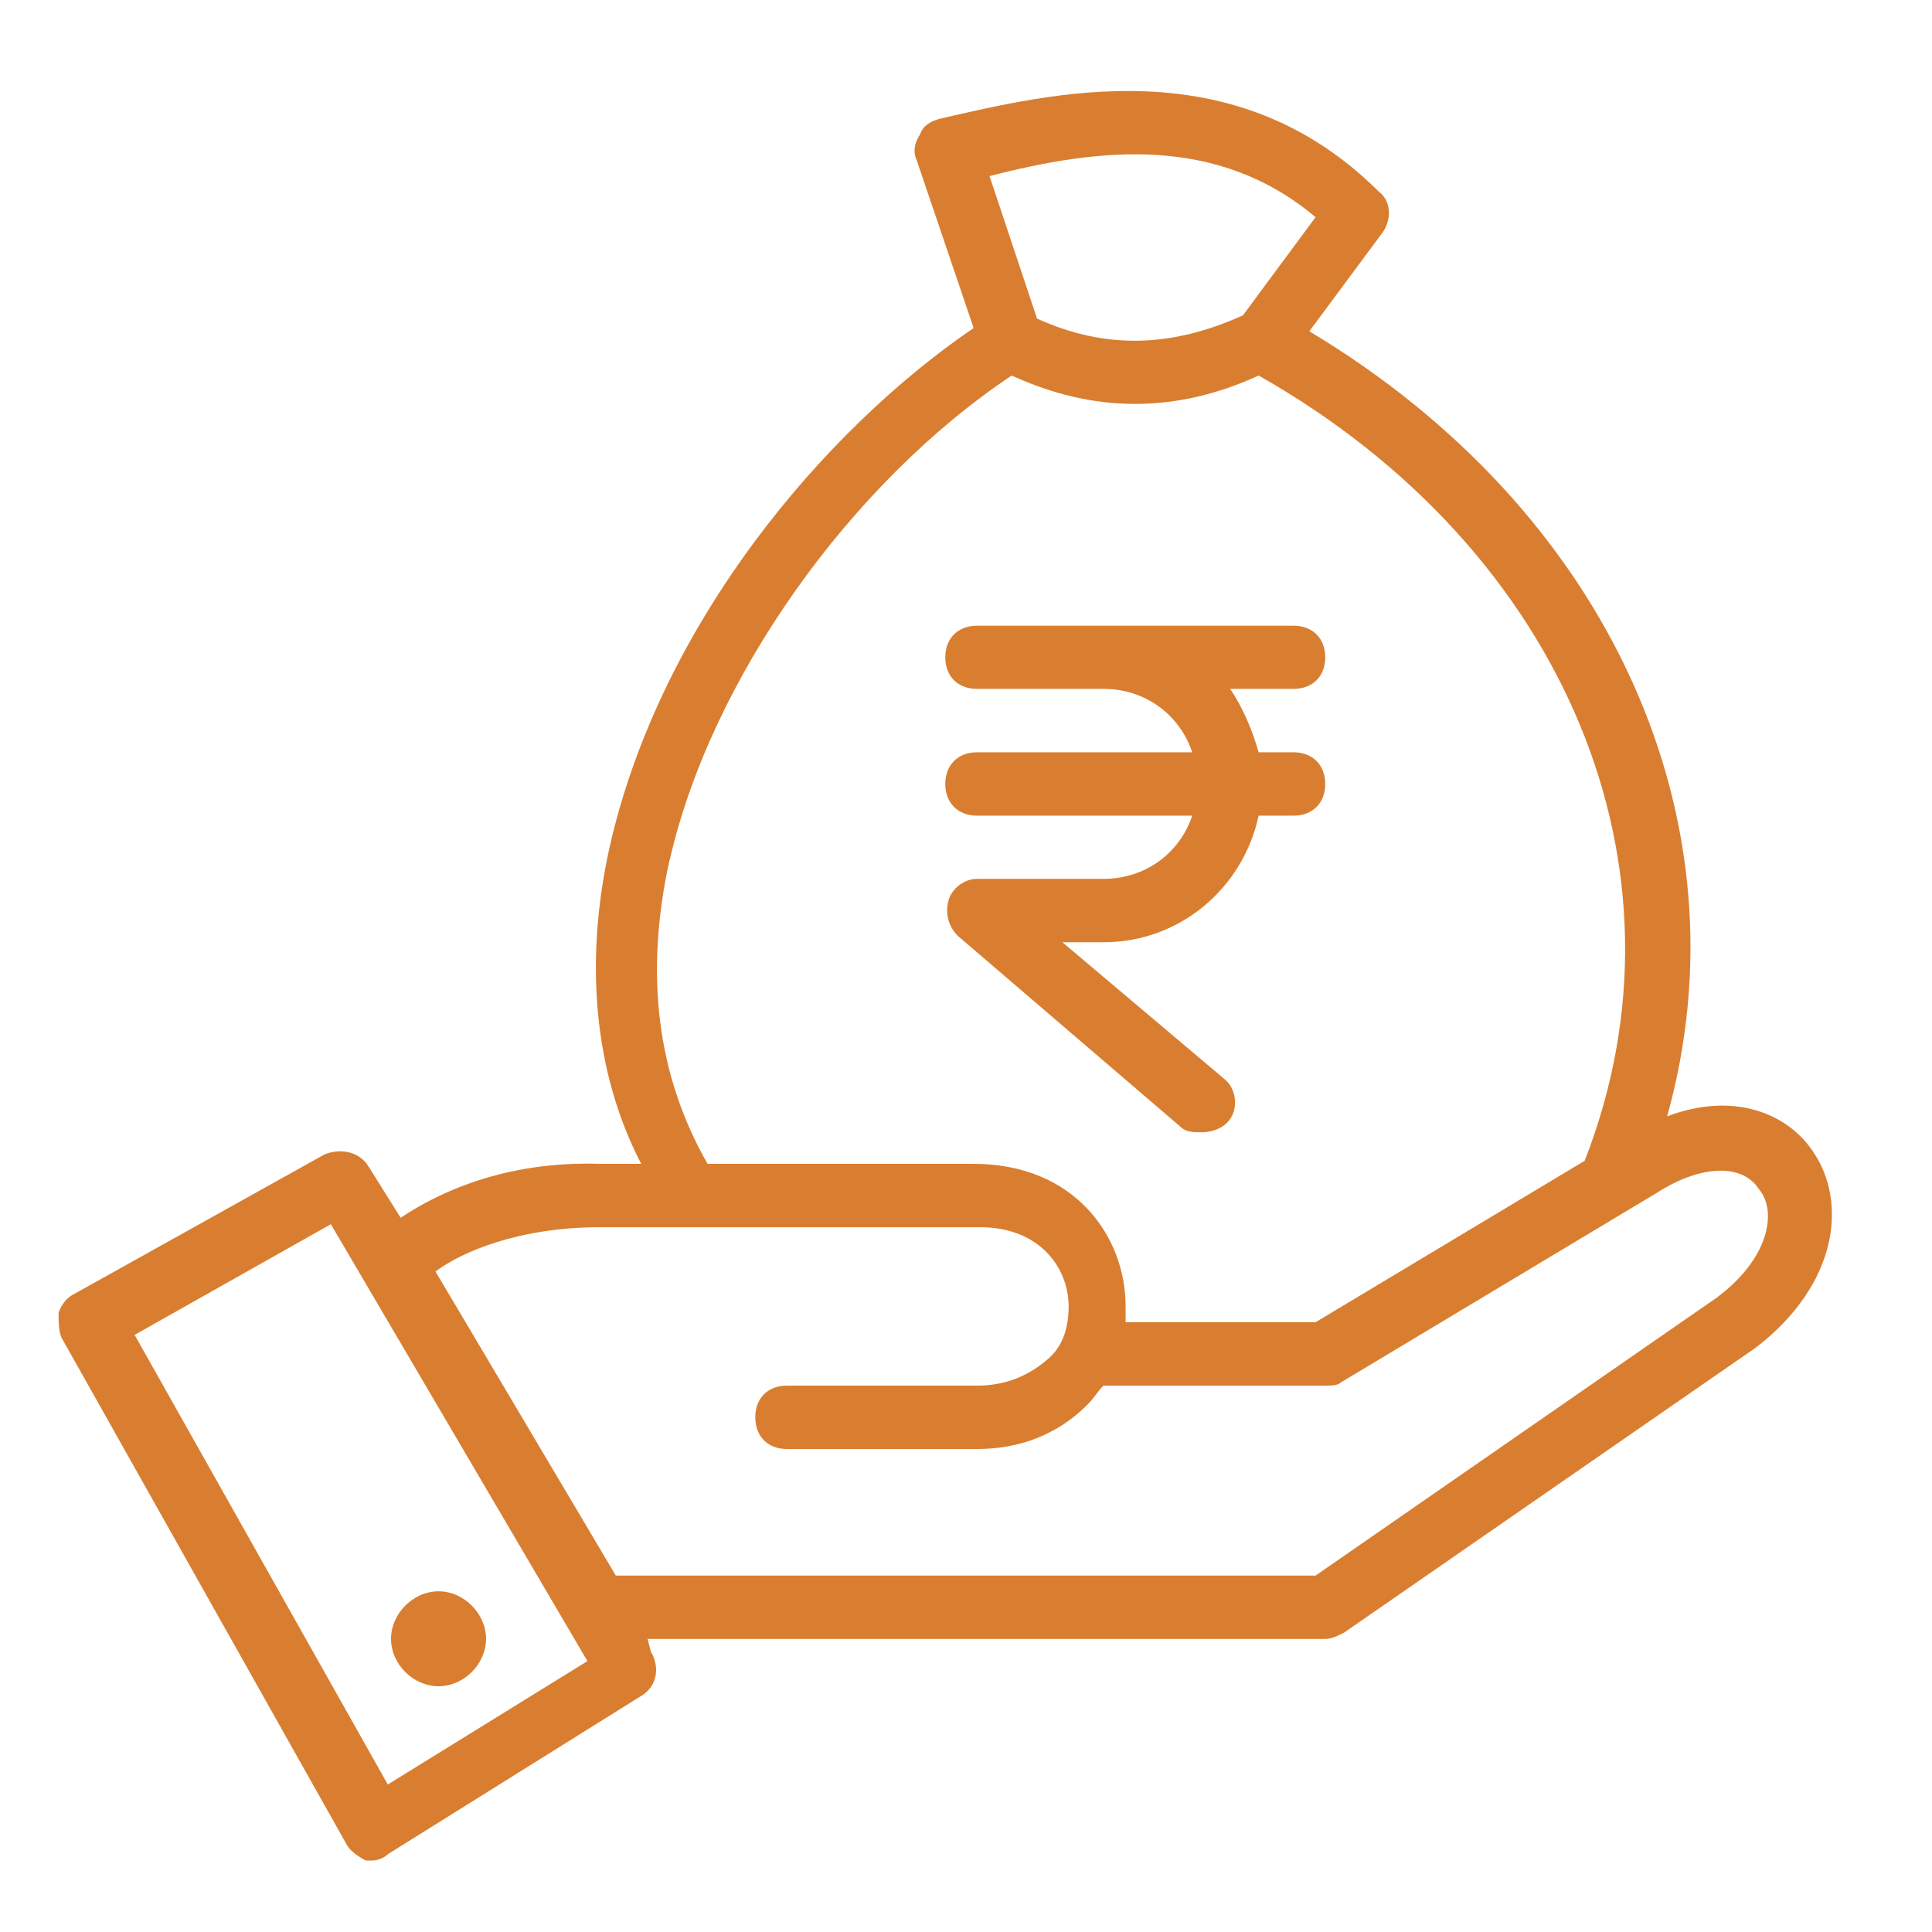
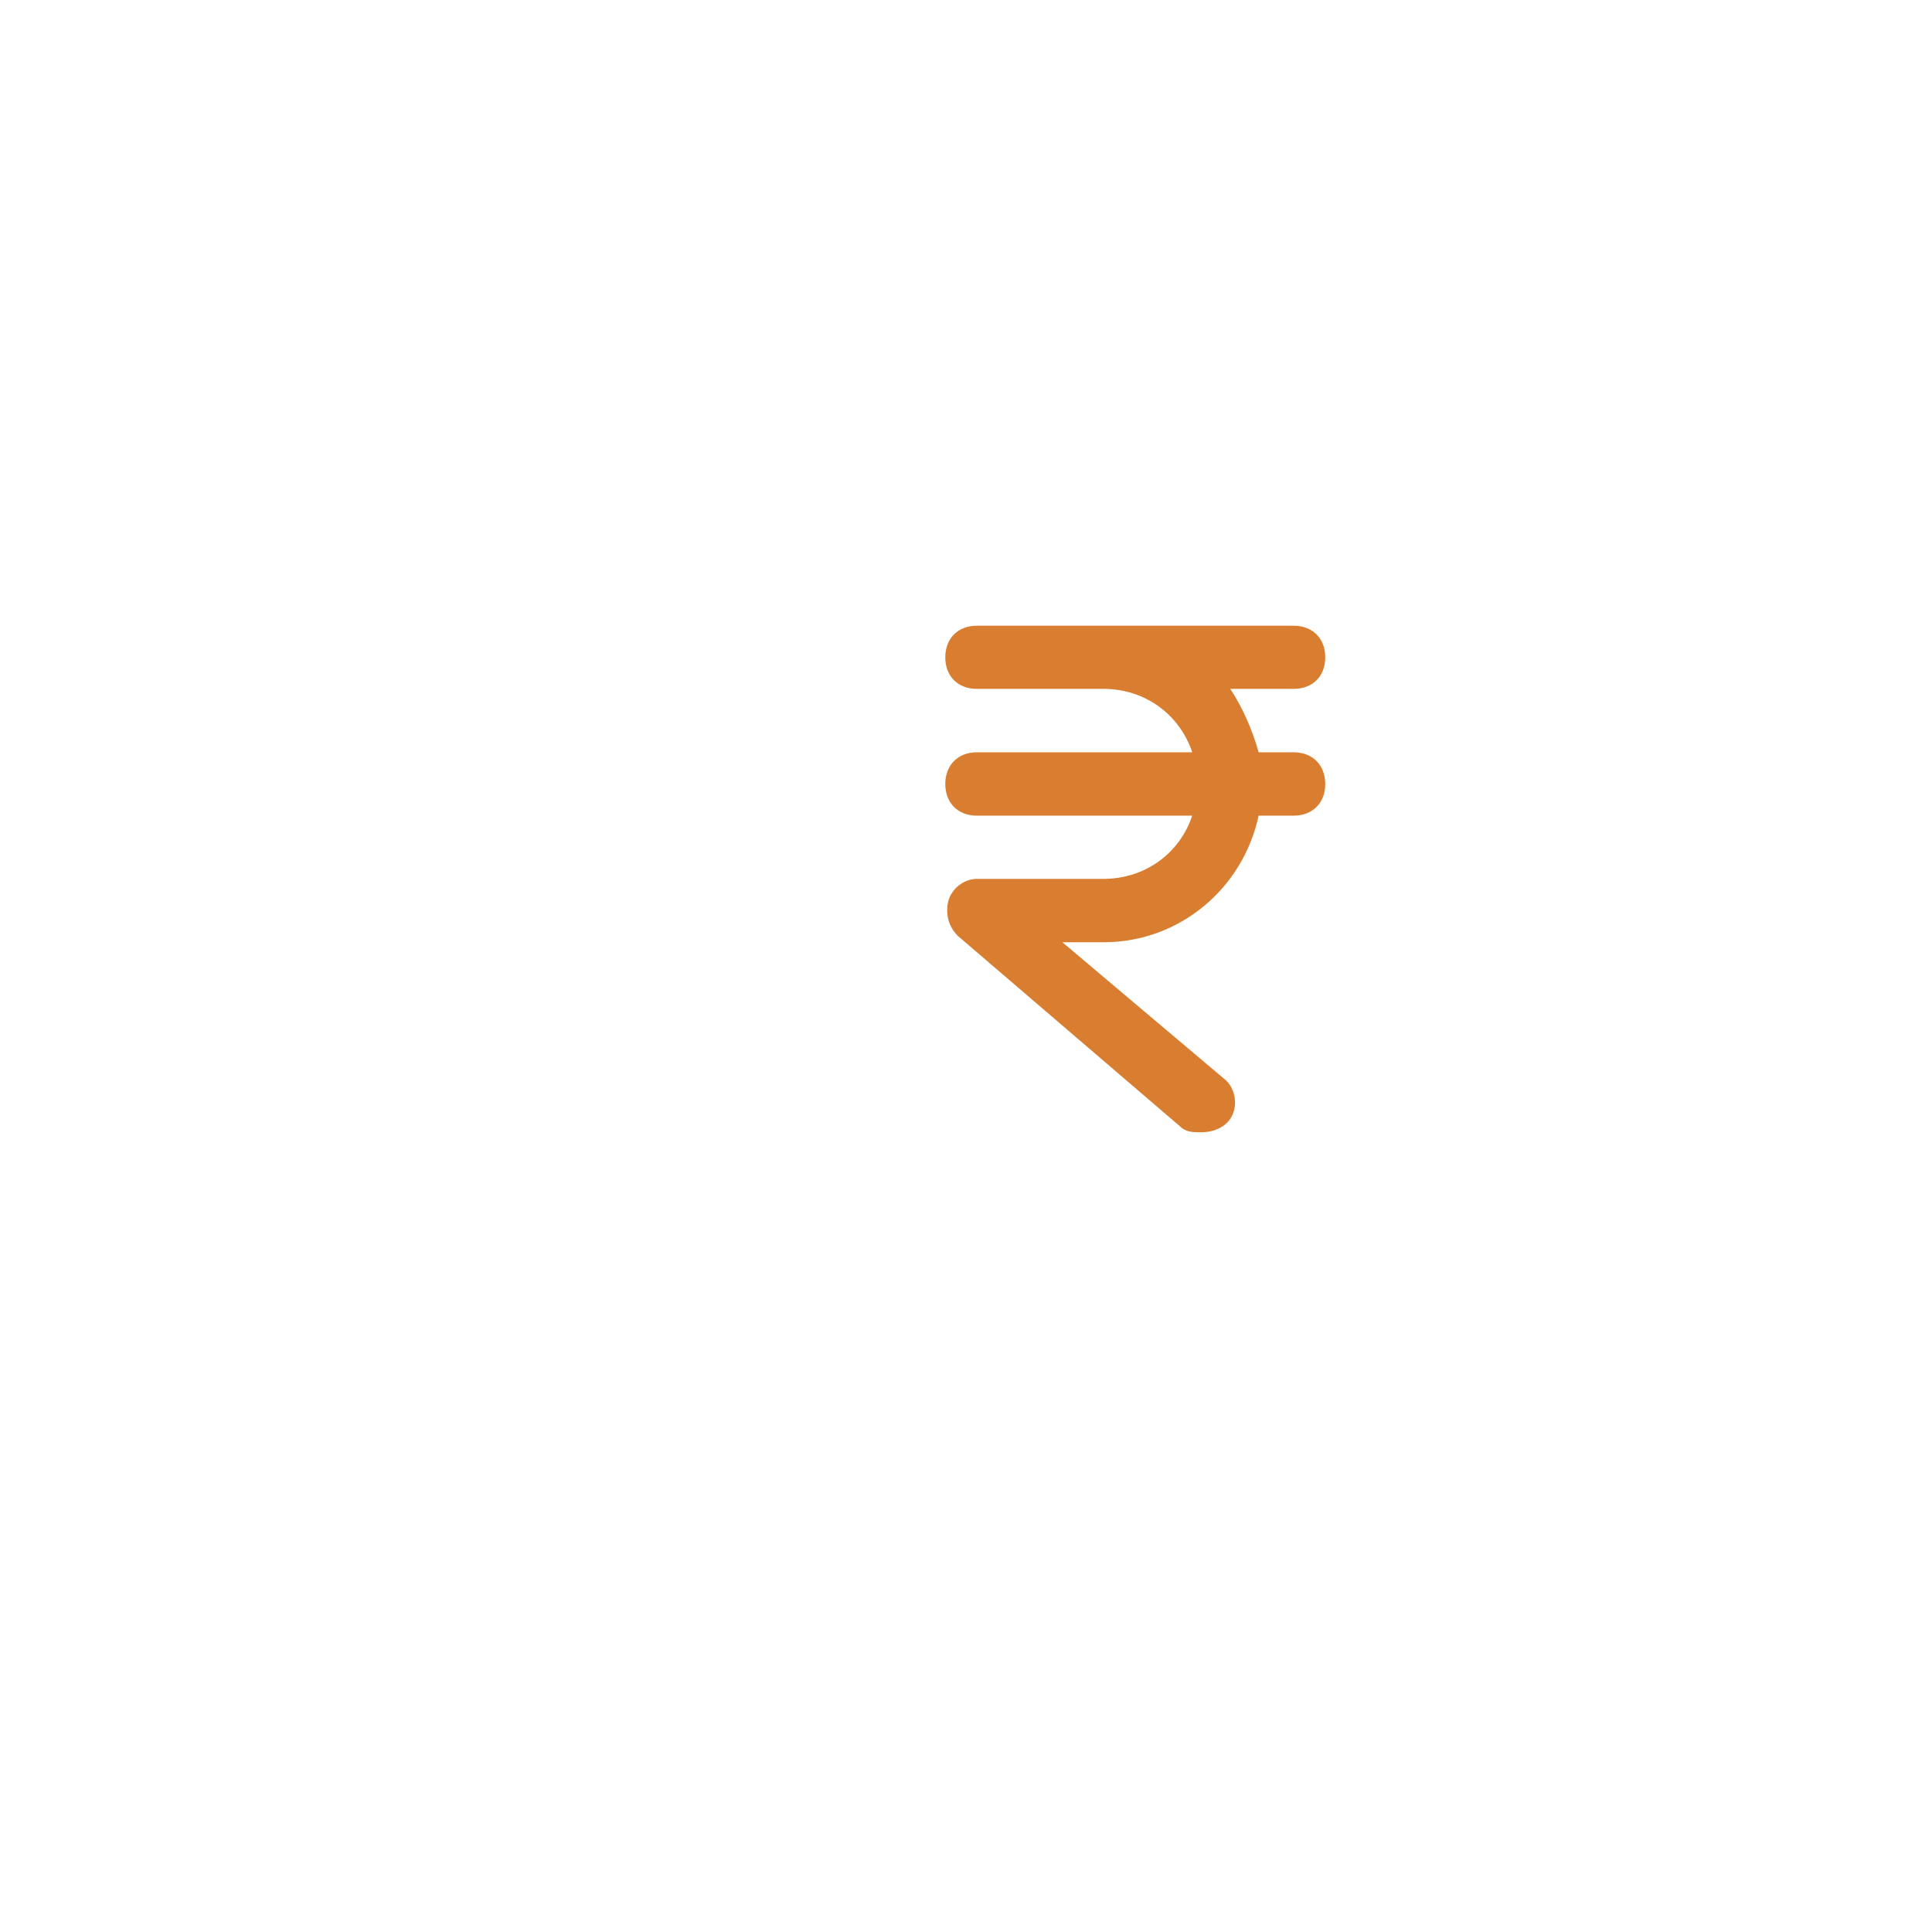
<svg xmlns="http://www.w3.org/2000/svg" width="50" zoomAndPan="magnify" viewBox="0 0 37.5 37.5" height="50" preserveAspectRatio="xMidYMid meet" version="1.0">
  <defs>
    <clipPath id="cd1c09372f">
-       <path d="M 1.137 1 L 35.922 1 L 35.922 36.422 L 1.137 36.422 Z M 1.137 1 " clip-rule="nonzero" />
-     </clipPath>
+       </clipPath>
  </defs>
  <g clip-path="url(#cd1c09372f)">
-     <path fill="#d97e30" d="M 35.188 22.348 C 34.695 21.609 33.648 21.18 32.359 21.668 C 33.957 15.953 31.254 9.93 25.414 6.43 L 26.828 4.523 C 27.012 4.277 27.012 3.906 26.766 3.723 C 23.938 0.898 20.375 1.82 18.223 2.309 C 18.039 2.371 17.918 2.434 17.855 2.617 C 17.73 2.801 17.73 2.984 17.793 3.109 L 18.898 6.367 C 16.012 8.332 12.816 12.082 11.832 16.445 C 11.34 18.656 11.523 20.809 12.445 22.59 L 11.648 22.59 C 9.805 22.531 8.512 23.145 7.777 23.637 L 7.16 22.652 C 6.977 22.344 6.609 22.285 6.301 22.406 L 1.445 25.113 C 1.32 25.172 1.199 25.297 1.137 25.48 C 1.137 25.664 1.137 25.848 1.199 25.973 L 6.73 35.805 C 6.793 35.93 6.977 36.051 7.102 36.113 L 7.223 36.113 C 7.344 36.113 7.469 36.051 7.531 35.988 L 12.445 32.918 C 12.754 32.734 12.816 32.363 12.633 32.059 L 12.57 31.812 L 25.723 31.812 C 25.844 31.812 25.969 31.75 26.09 31.688 L 34.082 26.156 C 35.68 24.926 35.863 23.328 35.188 22.348 Z M 25.535 4.215 L 24.125 6.121 C 22.77 6.734 21.48 6.797 20.129 6.184 L 19.207 3.418 C 21.355 2.863 23.633 2.617 25.535 4.215 Z M 13 16.691 C 13.797 13.188 16.504 9.379 19.637 7.289 C 20.438 7.656 21.234 7.84 22.031 7.84 C 22.832 7.84 23.633 7.656 24.43 7.289 C 30.391 10.668 32.973 16.875 30.758 22.531 L 25.535 25.664 L 21.848 25.664 L 21.848 25.355 C 21.848 24.004 20.863 22.59 18.898 22.59 L 13.734 22.59 C 12.75 20.871 12.508 18.902 12.996 16.691 Z M 7.527 34.637 L 2.613 25.91 L 6.422 23.762 L 11.402 32.242 Z M 33.344 25.172 L 25.535 30.582 L 11.953 30.582 L 8.453 24.68 C 8.941 24.312 10.051 23.82 11.648 23.82 L 19.023 23.82 C 20.191 23.82 20.742 24.621 20.742 25.355 C 20.742 25.789 20.621 26.156 20.312 26.402 C 19.945 26.711 19.512 26.895 18.961 26.895 L 15.273 26.895 C 14.902 26.895 14.66 27.141 14.66 27.508 C 14.66 27.879 14.902 28.125 15.273 28.125 L 18.961 28.125 C 20.066 28.125 20.742 27.633 21.109 27.262 C 21.234 27.141 21.297 27.016 21.418 26.895 L 25.719 26.895 C 25.844 26.895 25.965 26.895 26.027 26.832 L 32.172 23.145 C 33.035 22.594 33.832 22.594 34.141 23.082 C 34.508 23.516 34.324 24.438 33.34 25.172 Z M 33.344 25.172 " fill-opacity="1" fill-rule="nonzero" />
-   </g>
-   <path fill="#d97e30" d="M 8.512 32.73 C 9.004 32.73 9.434 32.301 9.434 31.809 C 9.434 31.32 9.004 30.887 8.512 30.887 C 8.02 30.887 7.59 31.32 7.59 31.809 C 7.59 32.301 8.02 32.73 8.512 32.73 Z M 8.512 32.73 " fill-opacity="1" fill-rule="nonzero" />
+     </g>
  <path fill="#d97e30" d="M 18.348 15.215 C 18.348 15.586 18.594 15.832 18.961 15.832 L 23.141 15.832 C 22.895 16.57 22.219 17.059 21.418 17.059 L 18.961 17.059 C 18.715 17.059 18.469 17.246 18.406 17.492 C 18.348 17.738 18.406 17.98 18.594 18.168 L 22.895 21.855 C 23.016 21.977 23.141 21.977 23.324 21.977 C 23.508 21.977 23.695 21.914 23.816 21.793 C 24.062 21.547 24 21.117 23.754 20.934 L 20.621 18.289 L 21.422 18.289 C 22.895 18.289 24.125 17.246 24.43 15.832 L 25.109 15.832 C 25.477 15.832 25.723 15.586 25.723 15.219 C 25.723 14.848 25.477 14.602 25.109 14.602 L 24.43 14.602 C 24.309 14.172 24.125 13.742 23.879 13.371 L 25.109 13.371 C 25.477 13.371 25.723 13.129 25.723 12.758 C 25.723 12.391 25.477 12.145 25.109 12.145 L 18.961 12.145 C 18.594 12.145 18.348 12.391 18.348 12.758 C 18.348 13.129 18.594 13.371 18.961 13.371 L 21.422 13.371 C 22.219 13.371 22.895 13.863 23.141 14.602 L 18.961 14.602 C 18.594 14.602 18.348 14.848 18.348 15.219 Z M 18.348 15.215 " fill-opacity="1" fill-rule="nonzero" />
</svg>